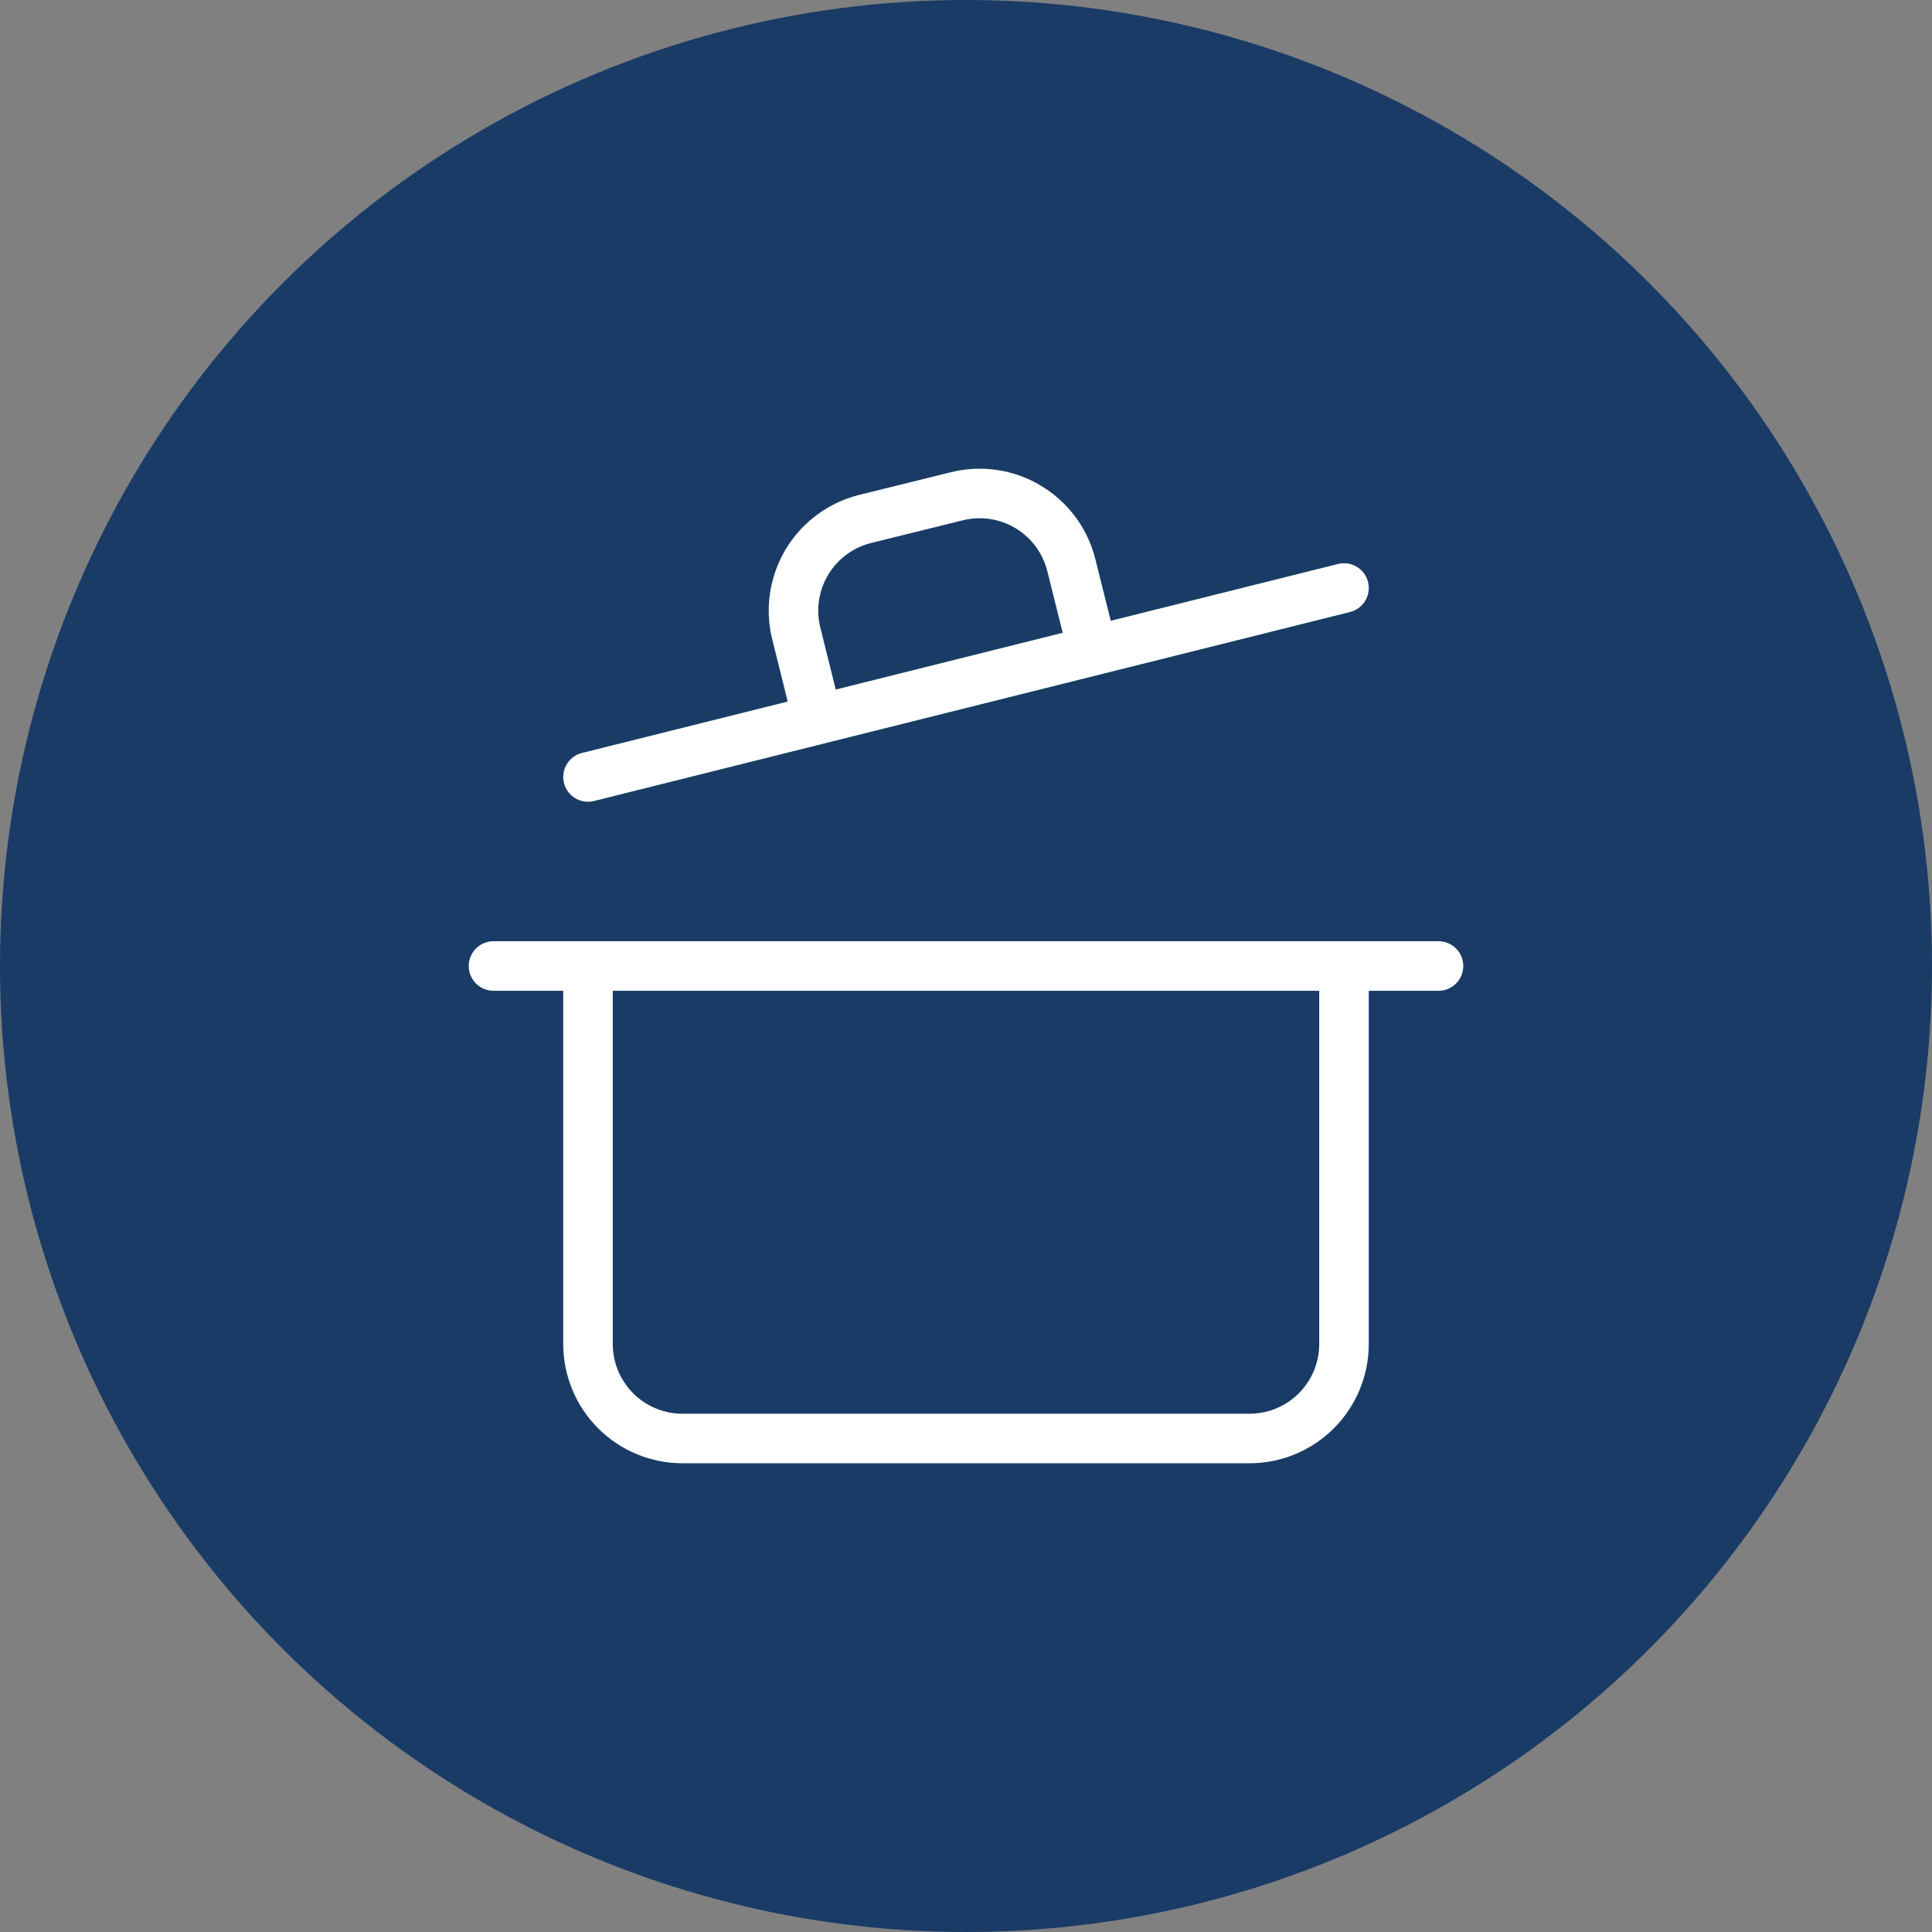
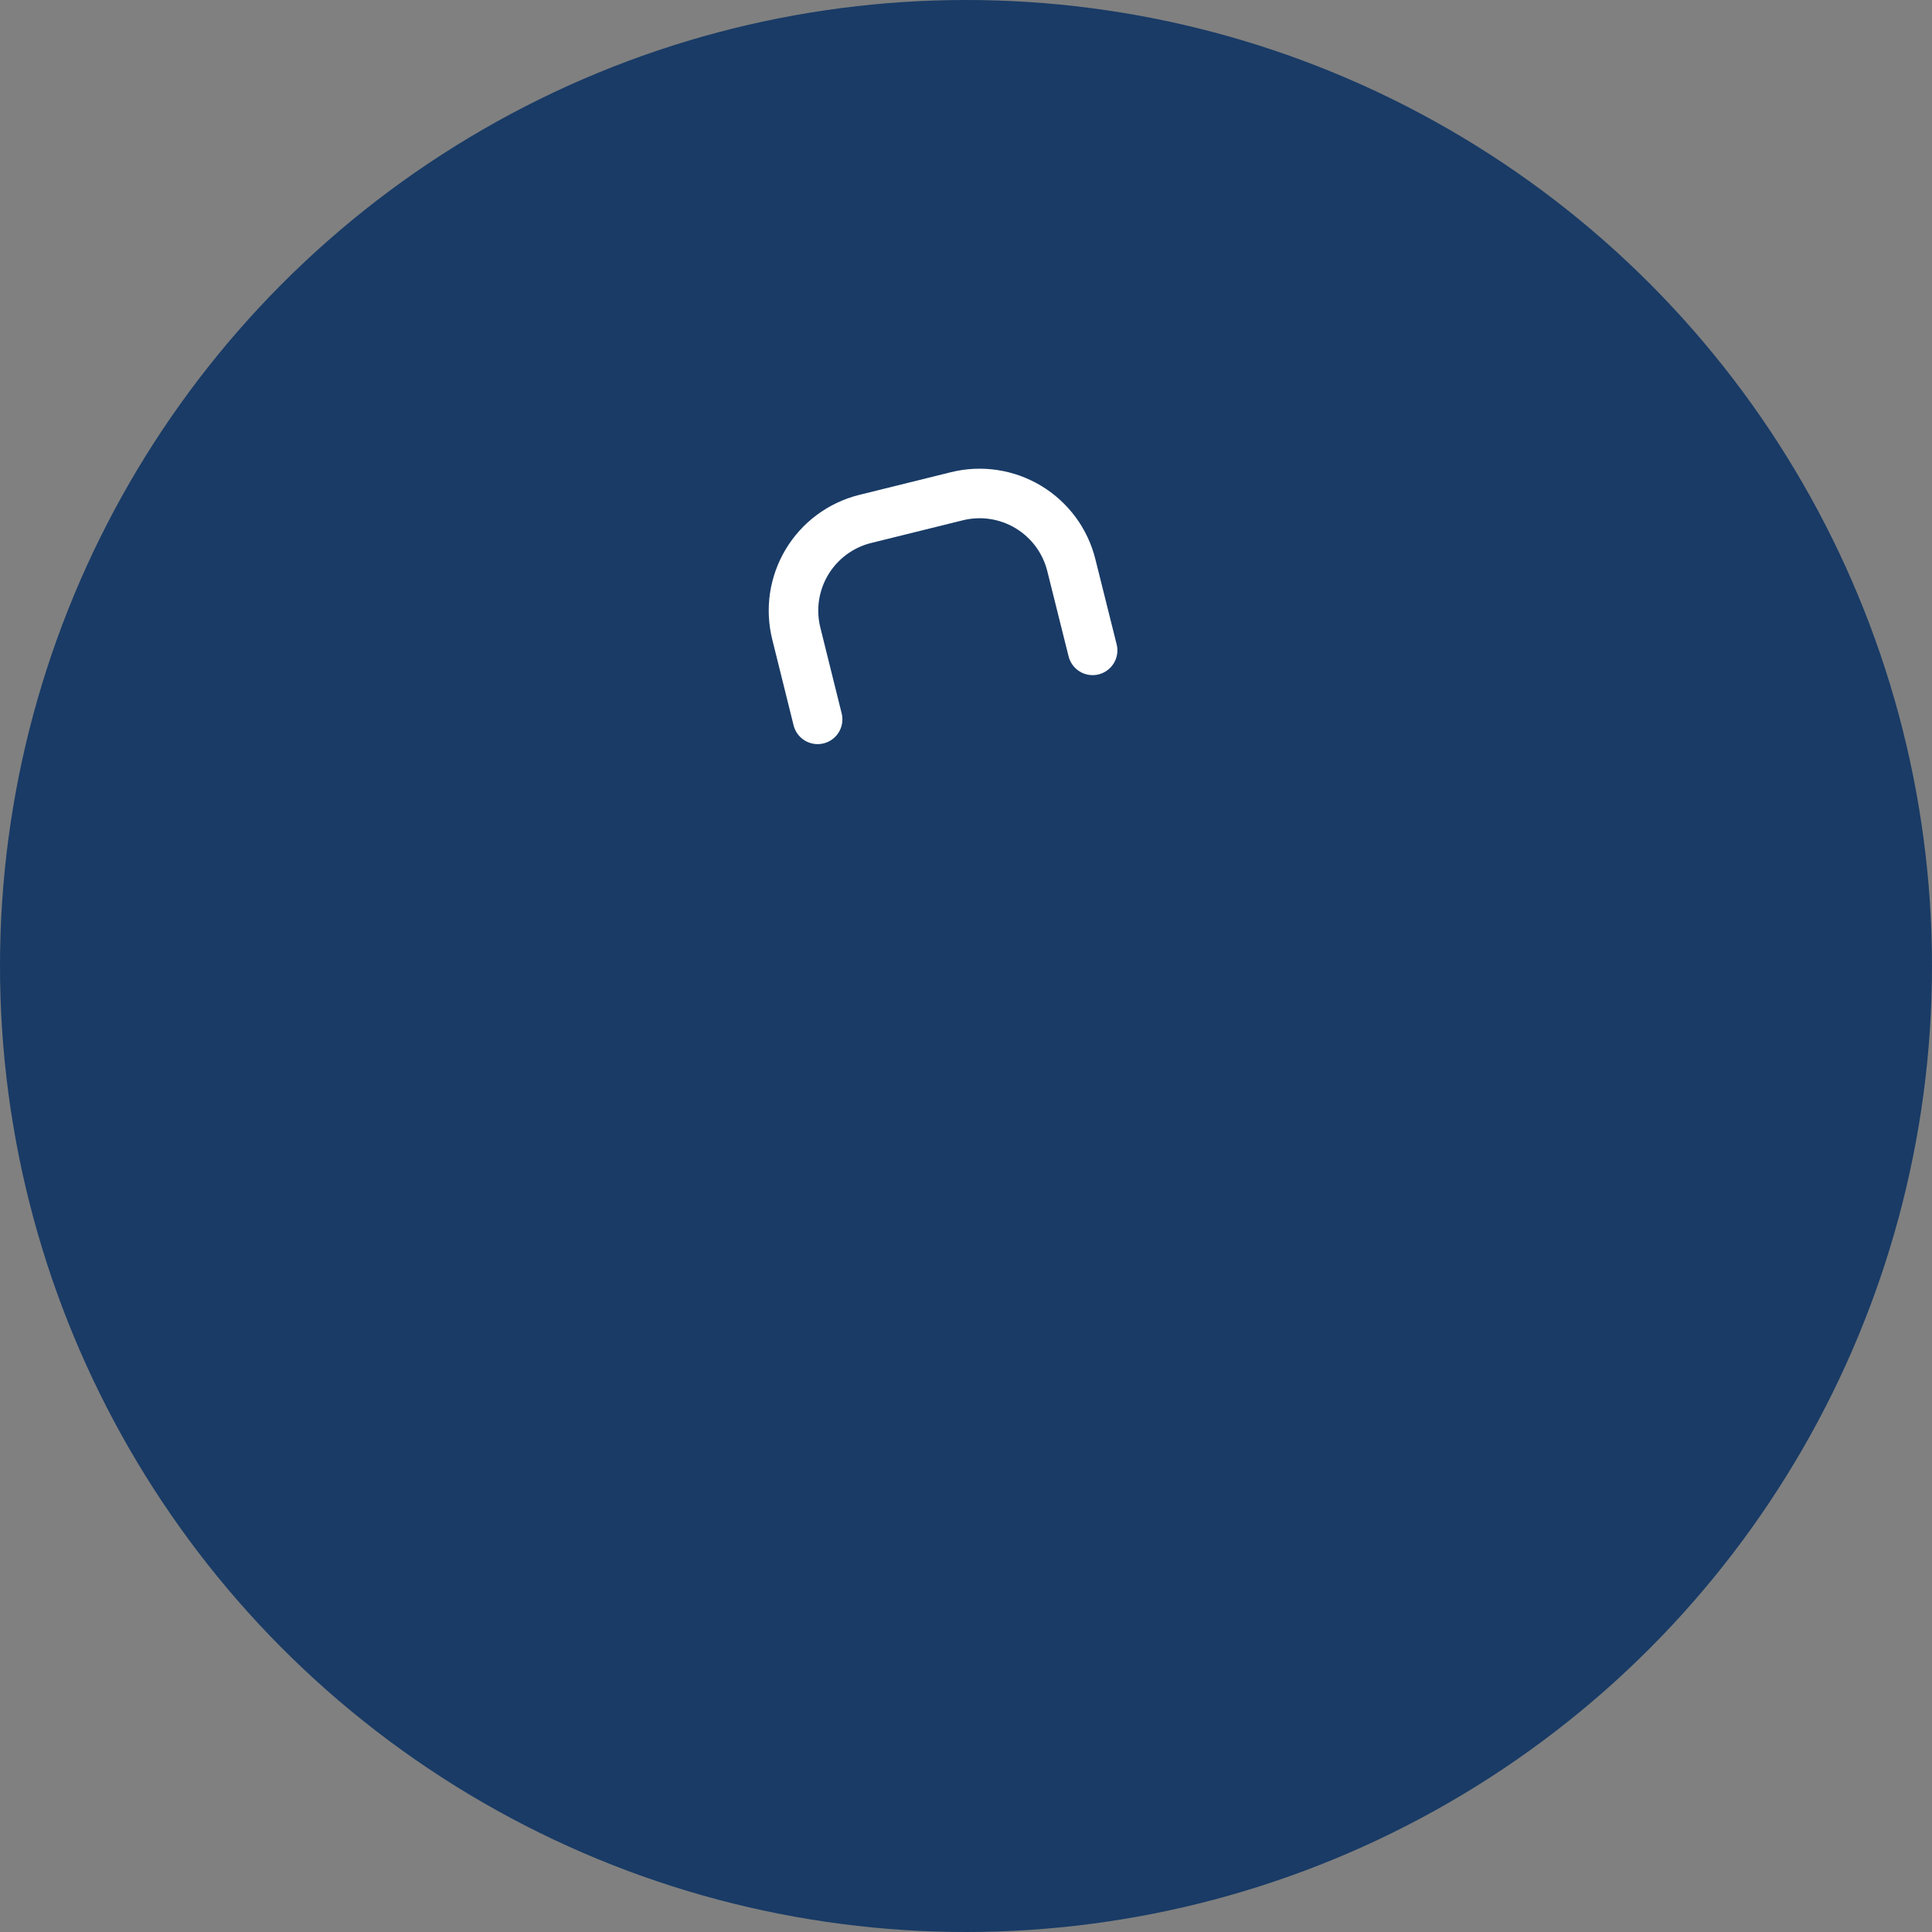
<svg xmlns="http://www.w3.org/2000/svg" width="78" height="78" viewBox="0 0 78 78" fill="none">
  <rect x="0" y="0" width="78" height="78" fill="#808080" stroke="none" />
  <circle cx="39" cy="39" r="39" fill="#193B66" />
-   <path d="M19.924 39H58.076" stroke="white" stroke-width="2" stroke-linecap="round" stroke-linejoin="round" />
-   <path d="M54.261 39V54.261C54.261 55.273 53.859 56.243 53.143 56.959C52.428 57.674 51.457 58.076 50.446 58.076H27.554C26.542 58.076 25.572 57.674 24.857 56.959C24.141 56.243 23.739 55.273 23.739 54.261V39" stroke="white" stroke-width="2" stroke-linecap="round" stroke-linejoin="round" />
-   <path d="M23.739 31.369L54.261 23.739" stroke="white" stroke-width="2" stroke-linecap="round" stroke-linejoin="round" />
  <path d="M33.01 29.042L32.152 25.59C32.029 25.104 32.003 24.598 32.075 24.102C32.148 23.606 32.317 23.129 32.574 22.698C32.831 22.268 33.17 21.892 33.572 21.593C33.974 21.294 34.432 21.076 34.918 20.954L38.619 20.038C39.106 19.916 39.612 19.89 40.11 19.964C40.607 20.038 41.084 20.209 41.515 20.468C41.946 20.727 42.321 21.068 42.62 21.472C42.918 21.876 43.134 22.336 43.254 22.823L44.112 26.257" stroke="white" stroke-width="2" stroke-linecap="round" stroke-linejoin="round" />
</svg>